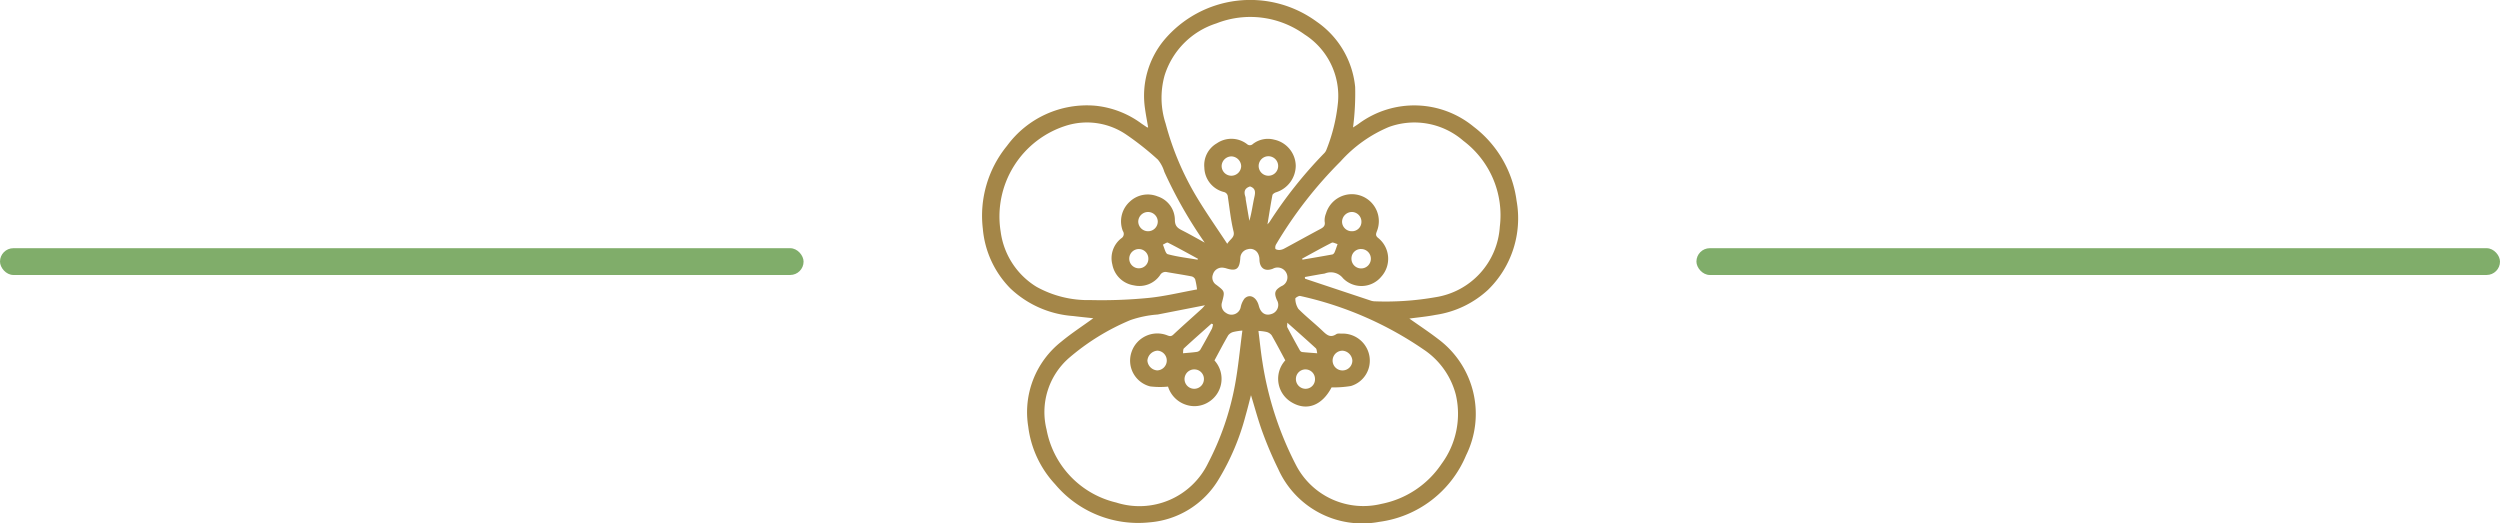
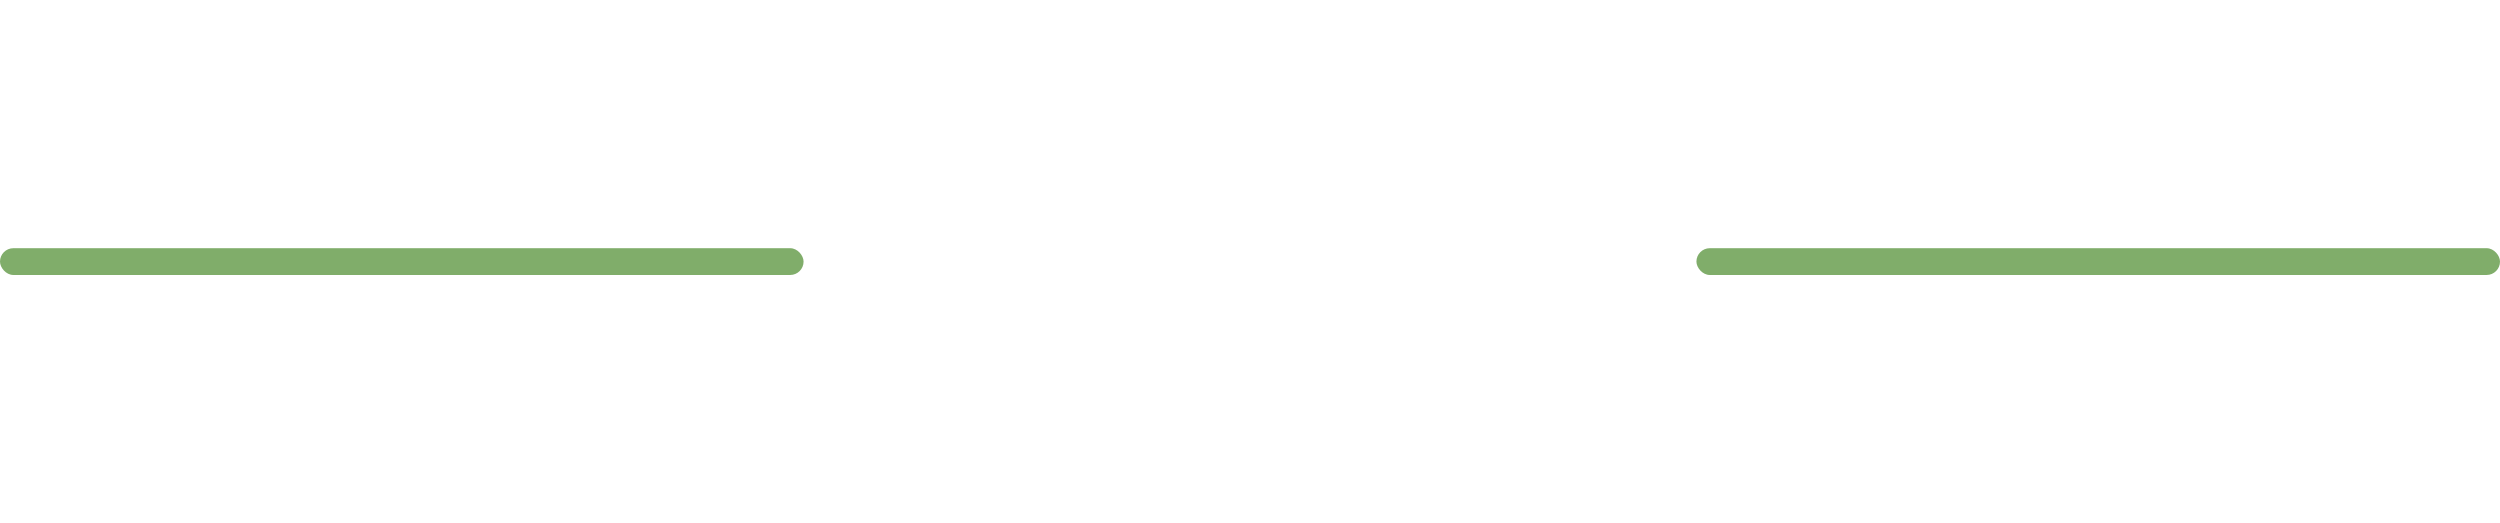
<svg xmlns="http://www.w3.org/2000/svg" viewBox="0 0 140 29.299">
  <defs>
    <style>.cls-1{fill:#80ad6a;}.cls-2{fill:#a48648;}</style>
  </defs>
  <title>Asset 1</title>
  <g id="Layer_2" data-name="Layer 2">
    <g id="Layer_1-2" data-name="Layer 1">
      <rect class="cls-1" y="13.899" width="45" height="1.5" rx="0.75" ry="0.75" />
      <rect class="cls-1" x="95" y="13.899" width="45" height="1.5" rx="0.75" ry="0.75" />
-       <path class="cls-2" d="M78.924,17.84c.535.379,1.093.746,1.621,1.153A5.223,5.223,0,0,1,82.1,25.499a6.139,6.139,0,0,1-4.864,3.725,5.156,5.156,0,0,1-5.655-2.958,21.072,21.072,0,0,1-.869-2.032c-.25-.678-.434-1.379-.657-2.104-.103.394-.194.767-.3,1.136a13.46,13.46,0,0,1-1.5,3.559,4.97,4.97,0,0,1-3.884,2.427A6.075,6.075,0,0,1,59.088,27.119a5.772,5.772,0,0,1-1.506-3.225,5.025,5.025,0,0,1,1.85-4.76c.567-.471,1.19-.874,1.793-1.312-.362-.04-.749-.077-1.133-.125a5.69,5.69,0,0,1-3.51-1.545A5.418,5.418,0,0,1,55.038,12.805a6.184,6.184,0,0,1,1.355-4.639A5.546,5.546,0,0,1,61.341,5.921a5.216,5.216,0,0,1,2.583,1q.157.107.315.213c.007.004.019.001.057.001-.06-.358-.13-.712-.178-1.068a4.894,4.894,0,0,1,1.069-3.819,6.299,6.299,0,0,1,8.546-1.035A5.027,5.027,0,0,1,75.889,4.872a14.82,14.82,0,0,1-.119,2.267c.079-.052.223-.139.357-.239a5.232,5.232,0,0,1,6.398.196,6.218,6.218,0,0,1,2.402,4.138,5.589,5.589,0,0,1-1.605,5.003,5.5,5.5,0,0,1-2.933,1.397C79.903,17.729,79.407,17.774,78.924,17.84Zm-8.451.691c.075.594.131,1.173.224,1.747a18.718,18.718,0,0,0,1.902,5.811,4.248,4.248,0,0,0,4.756,2.129A5.281,5.281,0,0,0,80.724,25.981a4.72,4.72,0,0,0,.801-3.881A4.354,4.354,0,0,0,79.713,19.566a19.688,19.688,0,0,0-6.902-2.992c-.078-.02-.277.107-.272.146a1.064,1.064,0,0,0,.171.579c.432.436.92.816,1.363,1.241.233.223.432.393.76.173.078-.052.209-.028.316-.032a1.521,1.521,0,0,1,1.525,1.193,1.481,1.481,0,0,1-1.022,1.742,5.793,5.793,0,0,1-1.084.077c-.521,1.001-1.376,1.351-2.233.839a1.529,1.529,0,0,1-.358-2.353c-.254-.47-.5-.945-.768-1.408a.525.525,0,0,0-.286-.183A2.588,2.588,0,0,0,70.473,18.532Zm2.599-3.019.009.093c.051.018.102.037.154.054q1.75.584,3.501,1.166a.765.765,0,0,0,.225.048,16.153,16.153,0,0,0,3.434-.231,4.264,4.264,0,0,0,3.594-3.942,5.216,5.216,0,0,0-2.038-4.812,4.175,4.175,0,0,0-4.167-.779,7.53,7.53,0,0,0-2.717,1.935A23.43,23.43,0,0,0,71.469,13.671a.353.353,0,0,0-.048.257c.015.045.145.073.222.071a.645.645,0,0,0,.272-.077c.676-.363,1.346-.737,2.023-1.097.179-.095.288-.184.242-.42a1.012,1.012,0,0,1,.077-.454,1.511,1.511,0,1,1,2.852.991c-.058.153-.097.255.075.389a1.494,1.494,0,0,1,.171,2.159,1.443,1.443,0,0,1-2.147.091.868.868,0,0,0-1.011-.267c-.085.021-.173.027-.259.043Q73.505,15.434,73.072,15.513Zm-5.594,1.582c-.934.183-1.789.351-2.644.518a5.988,5.988,0,0,0-1.533.314,12.835,12.835,0,0,0-3.459,2.139,4.024,4.024,0,0,0-1.234,3.992,5.171,5.171,0,0,0,3.897,4.084,4.271,4.271,0,0,0,5.153-2.218,15.602,15.602,0,0,0,1.5-4.359c.185-.999.277-2.016.415-3.052a3.363,3.363,0,0,0-.509.079.533.533,0,0,0-.287.19c-.268.462-.514.936-.767,1.404a1.529,1.529,0,0,1-.338,2.335,1.476,1.476,0,0,1-1.204.163,1.556,1.556,0,0,1-1.058-1.033,4.574,4.574,0,0,1-1.004-.012,1.488,1.488,0,0,1-1.032-1.947,1.522,1.522,0,0,1,1.967-.922c.132.05.229.096.361-.027.52-.487,1.055-.958,1.582-1.437C67.343,17.254,67.392,17.19,67.478,17.095Zm1.248-3.441c.178-.288.435-.355.352-.697-.154-.629-.218-1.281-.317-1.923a.288.288,0,0,0-.23-.282,1.443,1.443,0,0,1-1.088-1.367,1.408,1.408,0,0,1,.698-1.357,1.437,1.437,0,0,1,1.692.043.238.238,0,0,0,.332-.01A1.378,1.378,0,0,1,71.355,7.821a1.522,1.522,0,0,1,1.207,1.461A1.572,1.572,0,0,1,71.451,10.771c-.077.026-.184.095-.196.16-.1.521-.18,1.046-.277,1.635.068-.079.095-.104.115-.134A24.546,24.546,0,0,1,74.142,8.594a.556.556,0,0,0,.13-.189,9.647,9.647,0,0,0,.658-2.704A4.078,4.078,0,0,0,73.063,1.935a5.195,5.195,0,0,0-4.95-.624,4.45,4.45,0,0,0-2.895,2.913,4.654,4.654,0,0,0,.058,2.699A15.945,15.945,0,0,0,67.048,11.09C67.564,11.944,68.139,12.762,68.726,13.654ZM67.034,16.208a4.234,4.234,0,0,0-.104-.566.301.301,0,0,0-.198-.164c-.458-.089-.92-.157-1.38-.239a.346.346,0,0,0-.387.166,1.405,1.405,0,0,1-1.469.575,1.446,1.446,0,0,1-1.204-1.166,1.41,1.41,0,0,1,.499-1.468.286.286,0,0,0,.088-.41,1.487,1.487,0,0,1,.396-1.649,1.462,1.462,0,0,1,1.55-.289,1.392,1.392,0,0,1,.968,1.33c.007.348.171.455.419.58.423.215.835.451,1.252.679A24.892,24.892,0,0,1,65.203,9.624a1.974,1.974,0,0,0-.362-.685,16.054,16.054,0,0,0-1.784-1.411,3.905,3.905,0,0,0-3.271-.516,5.332,5.332,0,0,0-3.747,5.971,4.275,4.275,0,0,0,2.005,3.078,5.927,5.927,0,0,0,3.028.743,26.895,26.895,0,0,0,3.241-.12C65.226,16.594,66.127,16.371,67.034,16.208Zm1.446-1.219a.525.525,0,0,0-.555.377.482.482,0,0,0,.196.589c.478.368.475.361.309.983a.505.505,0,0,0,.226.584.525.525,0,0,0,.823-.317,1.168,1.168,0,0,1,.217-.49c.294-.282.673-.076.798.411.101.395.362.569.692.463a.532.532,0,0,0,.316-.796c-.164-.394-.113-.549.252-.765a.534.534,0,0,0,.278-.752.549.549,0,0,0-.753-.227c-.446.173-.74-.033-.75-.515a.714.714,0,0,0-.079-.332.488.488,0,0,0-.573-.246.518.518,0,0,0-.42.497c-.041.623-.233.756-.807.568A1.246,1.246,0,0,0,68.479,14.989ZM67.929,18.164l-.085-.042c-.516.459-1.035.915-1.542,1.384-.057.053-.039.186-.056.277.304-.028.545-.042.783-.078a.3.3,0,0,0,.192-.126c.223-.386.437-.778.646-1.171A1.033,1.033,0,0,0,67.929,18.164Zm4.159-.093c0,.133-.023.211.004.263.226.43.459.856.696,1.28a.202.202,0,0,0,.125.099c.265.029.532.045.854.07-.029-.106-.024-.228-.083-.282C73.176,19.033,72.658,18.578,72.088,18.071Zm3.093,1.568a.553.553,0,1,0,.551.545A.595.595,0,0,0,75.181,19.639ZM64.798,20.742a.553.553,0,0,0,.02-1.105.604.604,0,0,0-.563.558A.593.593,0,0,0,64.798,20.742ZM68.967,8.758a.555.555,0,0,0-.555.524.545.545,0,0,0,.55.559.552.552,0,0,0,.544-.536A.566.566,0,0,0,68.967,8.758Zm2.078,1.083a.543.543,0,0,0,.532-.544.546.546,0,1,0-.532.544ZM67.419,21.259a.536.536,0,0,0-.497-.571.543.543,0,1,0,.497.571Zm5.152-.035a.543.543,0,0,0,.524.548A.53.53,0,0,0,73.64,21.218a.534.534,0,0,0-1.069.006Zm-8.829-8.802a.55.55,0,0,0,.551.527.542.542,0,0,0,.542-.563.547.547,0,0,0-1.093.036ZM75.682,14.461a.543.543,0,0,0,.533.571.543.543,0,0,0,.021-1.086A.526.526,0,0,0,75.682,14.461Zm.013-1.512a.524.524,0,0,0,.545-.521.544.544,0,0,0-.52-.557.557.557,0,0,0-.565.544A.54.54,0,0,0,75.695,12.949ZM64.308,14.494a.535.535,0,0,0-.526-.548.539.539,0,1,0-.01,1.079A.527.527,0,0,0,64.308,14.494Zm2.758.049.017-.053c-.559-.304-1.114-.614-1.68-.901-.06-.03-.186.071-.282.111.089.186.143.499.273.535C65.939,14.383,66.507,14.447,67.066,14.543Zm5.853-.058.019.056c.56-.096,1.12-.189,1.678-.292.049-.009.101-.076.124-.128.057-.131.099-.268.164-.452-.116-.03-.252-.114-.327-.076C74.018,13.876,73.471,14.184,72.919,14.484Zm-2.918-4.044c-.324.106-.351.319-.256.584a.856.856,0,0,1,.015.145q.101.598.204,1.195c.133-.454.185-.907.285-1.348C70.313,10.738,70.298,10.54,70.002,10.441Z" />
    </g>
  </g>
</svg>